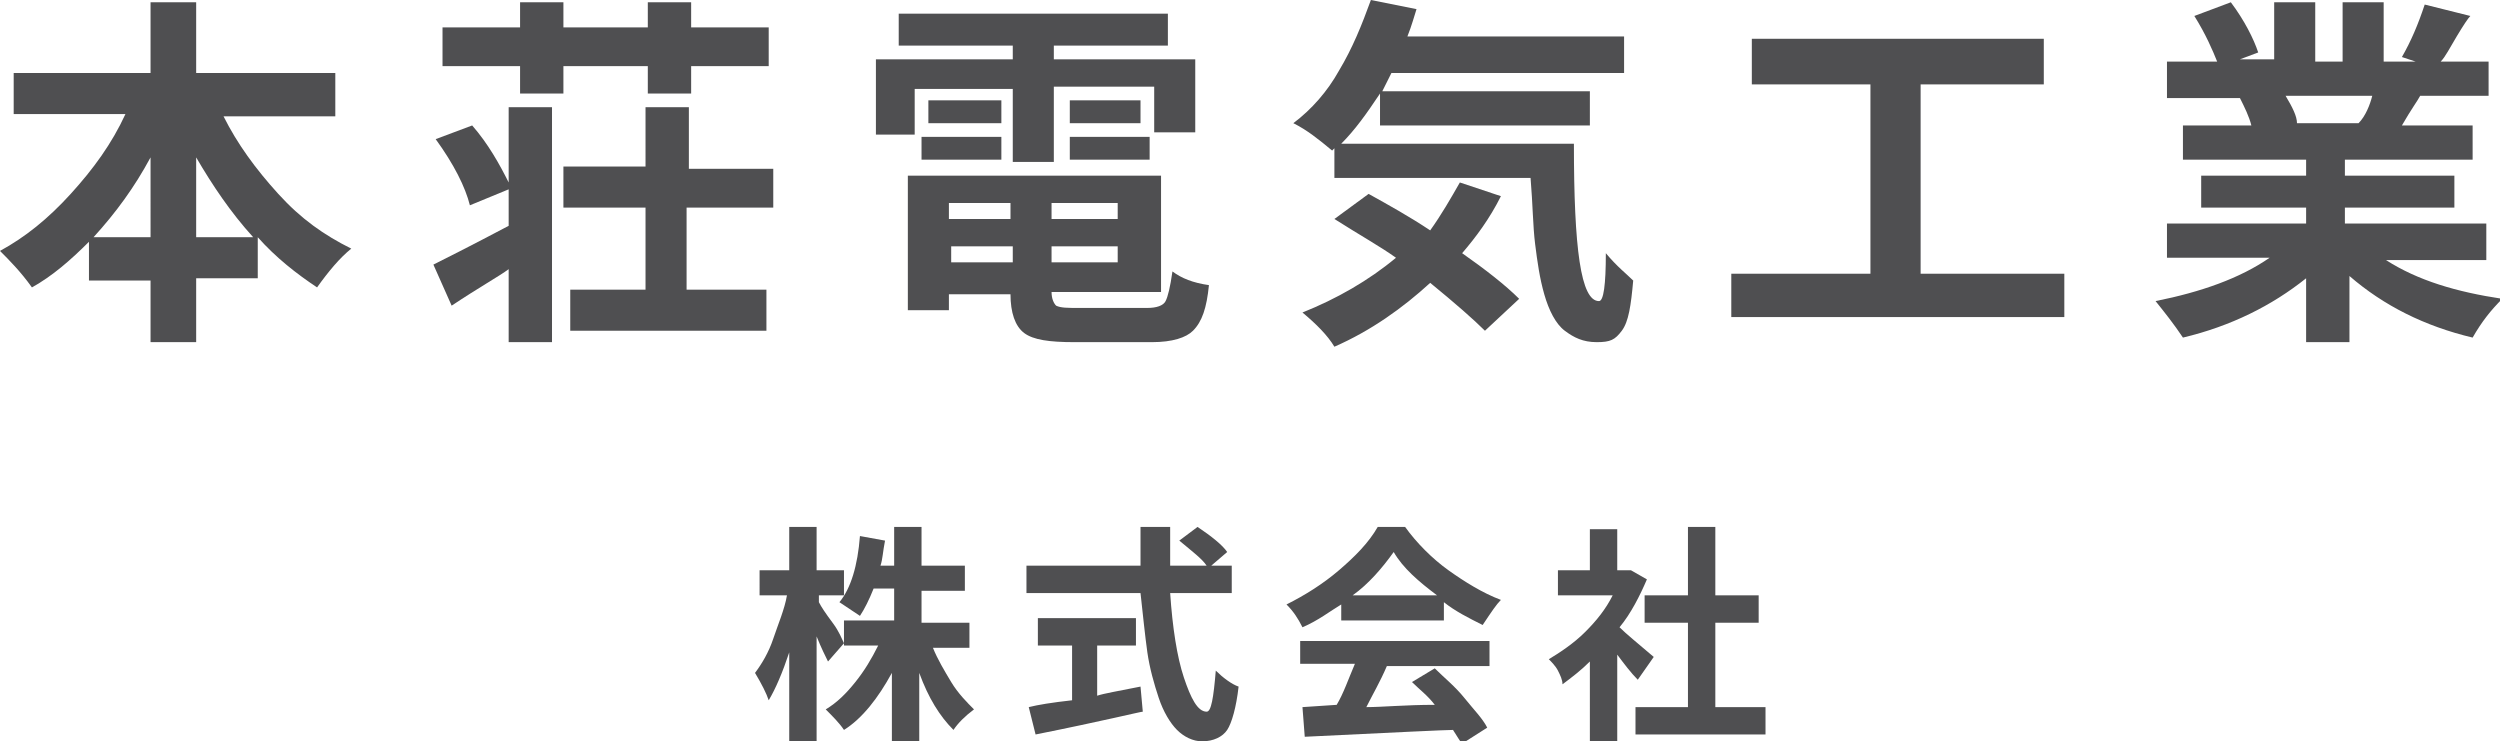
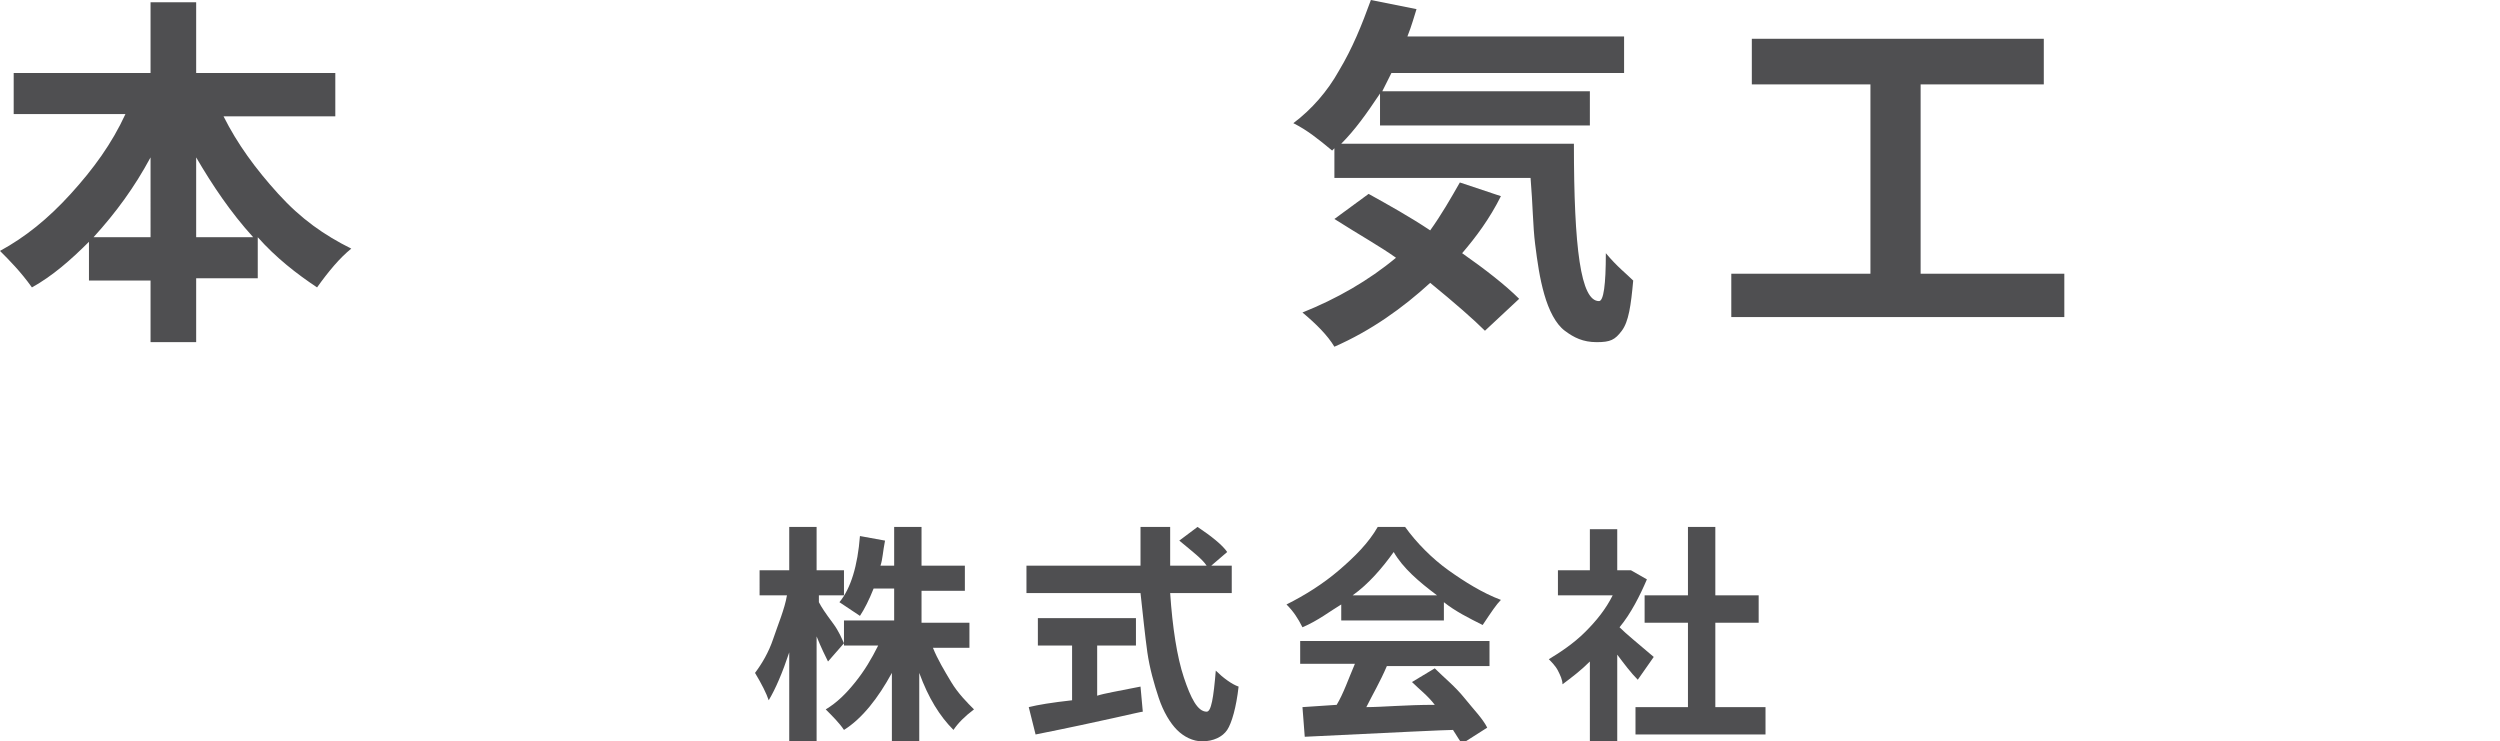
<svg xmlns="http://www.w3.org/2000/svg" version="1.1" id="レイヤー_1" x="0px" y="0px" width="109.6px" height="32.5px" viewBox="0 0 109.6 32.5" style="enable-background:new 0 0 109.6 32.5;" xml:space="preserve">
  <style type="text/css">
	.st0{fill:#4F4F51;}
</style>
  <g>
    <path class="st0" d="M14.7,5.1H9.8c0.6,1.2,1.4,2.3,2.4,3.4s2,1.8,3.2,2.4c-0.5,0.4-1,1-1.5,1.7c-0.9-0.6-1.8-1.3-2.6-2.2v1.8H8.6   V15h-2v-2.7H3.9v-1.7c-0.8,0.8-1.6,1.5-2.5,2c-0.5-0.7-1-1.2-1.4-1.6c1.1-0.6,2.1-1.4,3.1-2.5c1-1.1,1.8-2.2,2.4-3.5H0.6V3.2h6V0.1   h2v3.1h6.1V5.1z M4.1,10.4h2.5V6.9C5.9,8.2,5.1,9.3,4.1,10.4z M8.6,10.4h2.5c-1-1.1-1.8-2.3-2.5-3.5V10.4z" />
-     <path class="st0" d="M22.3,8V4.7h1.9V15h-1.9v-3.2c-0.4,0.3-1.3,0.8-2.5,1.6l-0.8-1.8c0.4-0.2,1.6-0.8,3.3-1.7V8.3l-1.7,0.7   c-0.2-0.8-0.7-1.8-1.5-2.9l1.6-0.6C21.4,6.3,21.9,7.2,22.3,8z M22.8,4.2V2.9h-3.4V1.2h3.4V0.1h1.9v1.1h3.7V0.1h1.9v1.1h3.4v1.7   h-3.4v1.2h-1.9V2.9h-3.7v1.2H22.8z M33.8,9.1h-3.7v3.6h3.5v1.8H25v-1.8h3.3V9.1h-3.6V7.3h3.6V4.7h1.9v2.7h3.7V9.1z" />
-     <path class="st0" d="M40.1,3.9v2h-1.7V2.6h6V2h-5V0.6h11.8V2h-5v0.6h6.2v3.2h-1.8v-2h-4.4v3.3h-1.8V3.9H40.1z M47.3,13.5h3   c0.4,0,0.7-0.1,0.8-0.3c0.1-0.2,0.2-0.6,0.3-1.3c0.4,0.3,0.9,0.5,1.6,0.6c-0.1,1-0.3,1.6-0.7,2C52,14.8,51.4,15,50.5,15h-3.4   c-1.1,0-1.8-0.1-2.2-0.4c-0.4-0.3-0.6-0.9-0.6-1.7v0h-2.7v0.7h-1.8V7.7h11.1v5.1h-4.8v0c0,0.3,0.1,0.5,0.2,0.6   C46.5,13.5,46.8,13.5,47.3,13.5z M40.4,7.1V6h3.5v1H40.4z M43.9,4.4v1h-3.2v-1H43.9z M44.3,8.9h-2.7v0.7h2.7V8.9z M41.7,11.5h2.7   v-0.7h-2.7V11.5z M49,9.6V8.9h-2.9v0.7H49z M46.2,11.5H49v-0.7h-2.9V11.5z M46.9,4.4H50v1h-3.1V4.4z M46.9,7.1V6h3.5v1H46.9z" />
    <path class="st0" d="M58.8,6.3h10.2c0,4.6,0.3,6.9,1.1,6.9c0.2,0,0.3-0.7,0.3-2.1c0.5,0.6,0.9,0.9,1.2,1.2   c-0.1,1.1-0.2,1.8-0.5,2.2S70.6,15,70,15c-0.6,0-1-0.2-1.4-0.5c-0.4-0.3-0.7-0.9-0.9-1.6s-0.3-1.4-0.4-2.2   c-0.1-0.8-0.1-1.7-0.2-2.9h-8.6V6.5l-0.1,0.1c-0.6-0.5-1.1-0.9-1.7-1.2c0.8-0.6,1.5-1.4,2-2.3c0.6-1,1-2,1.4-3.1l2,0.4   c-0.1,0.3-0.2,0.7-0.4,1.2h9.5v1.6H61c-0.1,0.2-0.2,0.4-0.4,0.8h9.1v1.5h-9.2V4.1C59.9,5,59.4,5.7,58.8,6.3z M64,8l1.8,0.6   c-0.5,1-1.1,1.8-1.7,2.5c1,0.7,1.9,1.4,2.5,2l-1.5,1.4c-0.5-0.5-1.3-1.2-2.4-2.1c-1.2,1.1-2.6,2.1-4.2,2.8c-0.3-0.5-0.8-1-1.4-1.5   c1.5-0.6,2.9-1.4,4.1-2.4c-0.7-0.5-1.6-1-2.7-1.7L60,8.5c0.9,0.5,1.8,1,2.7,1.6C63.2,9.4,63.6,8.7,64,8z" />
    <path class="st0" d="M84.2,12h6.3v1.9H75.9V12H82V3.7h-5.2v-2h12.8v2h-5.4V12z" />
-     <path class="st0" d="M109.2,11.4h-4.6c1.4,0.9,3.1,1.4,5.1,1.7c-0.5,0.5-0.9,1-1.3,1.7c-2.1-0.5-3.9-1.4-5.4-2.7V15h-1.9v-2.8   c-1.5,1.2-3.3,2.1-5.4,2.6c-0.4-0.6-0.8-1.1-1.2-1.6c2-0.4,3.7-1,5-1.9H95V9.8h6.1V9.1h-4.6V7.7h4.6V7h-5.4V5.5h3   c-0.1-0.4-0.3-0.8-0.5-1.2l0.2,0H95V2.7h2.2c-0.2-0.5-0.5-1.2-1-2l1.6-0.6c0.6,0.8,1,1.6,1.2,2.2l-0.8,0.3h1.5V0.1h1.8v2.6h1.2V0.1   h1.8v2.6h1.4l-0.6-0.2c0.4-0.7,0.7-1.4,1-2.3l2,0.5c-0.1,0.1-0.3,0.4-0.6,0.9c-0.3,0.5-0.5,0.9-0.7,1.1h2.1v1.5h-3   c-0.1,0.2-0.4,0.6-0.8,1.3h3.1V7h-5.6v0.7h4.8v1.4h-4.8v0.7h6.2V11.4z M104,4.2h-3.8c0.3,0.5,0.5,0.9,0.5,1.2l-0.3,0h3   C103.7,5.1,103.9,4.6,104,4.2z" />
  </g>
  <g>
    <path class="st0" d="M37,28.2L36.3,29c-0.1-0.2-0.3-0.6-0.5-1.1v4.6h-1.2v-3.9c-0.3,0.9-0.6,1.6-0.9,2.1c-0.1-0.3-0.3-0.7-0.6-1.2   c0.3-0.4,0.6-0.9,0.8-1.5s0.5-1.3,0.6-1.9h-1.2V25h1.3v-1.9h1.2V25H37v1.1h-1.1v0.3c0.1,0.2,0.3,0.5,0.6,0.9S36.9,28,37,28.2z    M42.5,28.4h-1.6c0.2,0.5,0.5,1,0.8,1.5s0.7,0.9,1,1.2c-0.4,0.3-0.7,0.6-0.9,0.9c-0.6-0.6-1.1-1.4-1.5-2.5v3h-1.2v-3   c-0.6,1.1-1.3,2-2.1,2.5c-0.2-0.3-0.5-0.6-0.8-0.9c0.5-0.3,0.9-0.7,1.3-1.2s0.7-1,1-1.6H37v-1.1h2.2v-1.4h-0.9   c-0.2,0.5-0.4,0.9-0.6,1.2c-0.3-0.2-0.6-0.4-0.9-0.6c0.5-0.6,0.8-1.6,0.9-2.9l1.1,0.2c-0.1,0.5-0.1,0.8-0.2,1.1h0.6v-1.7h1.2v1.7   h1.9v1.1h-1.9v1.4h2.1V28.4z" />
    <path class="st0" d="M54,26h-2.7c0.1,1.5,0.3,2.8,0.6,3.7s0.6,1.5,1,1.5c0.2,0,0.3-0.6,0.4-1.8c0.3,0.3,0.7,0.6,1,0.7   C54.2,31,54,31.7,53.8,32s-0.6,0.5-1.1,0.5c-0.4,0-0.8-0.2-1.1-0.5s-0.6-0.8-0.8-1.4s-0.4-1.3-0.5-2S50.1,26.9,50,26h-5v-1.2H50   c0-0.5,0-1.1,0-1.7h1.3c0,0.6,0,1.2,0,1.7h1.6c-0.2-0.3-0.6-0.6-1.2-1.1l0.8-0.6c0.6,0.4,1.1,0.8,1.3,1.1l-0.7,0.6H54V26z    M48.1,28.3v2.2c0.3-0.1,0.9-0.2,1.9-0.4l0.1,1.1c-0.1,0-1.7,0.4-4.7,1L45.1,31c0.4-0.1,1-0.2,1.9-0.3v-2.4h-1.5v-1.2h4.3v1.2H48.1   z" />
    <path class="st0" d="M58.8,27.2v-0.7c-0.5,0.3-1,0.7-1.7,1c-0.2-0.4-0.4-0.7-0.7-1c0.8-0.4,1.6-0.9,2.3-1.5s1.3-1.2,1.7-1.9h1.2   c0.5,0.7,1.2,1.4,1.9,1.9s1.5,1,2.3,1.3c-0.2,0.2-0.4,0.5-0.8,1.1c-0.6-0.3-1.2-0.6-1.7-1v0.8H58.8z M57,29.2v-1.1h8.3v1.1h-4.5   c-0.3,0.7-0.6,1.2-0.9,1.8c0.7,0,1.7-0.1,3-0.1c-0.3-0.4-0.7-0.7-1-1l1-0.6c0.4,0.4,0.9,0.8,1.3,1.3s0.8,0.9,1,1.3l-1.1,0.7   c-0.1-0.1-0.2-0.3-0.4-0.6c-0.3,0-2.4,0.1-6.5,0.3L57.1,31l1.5-0.1c0.3-0.5,0.5-1.1,0.8-1.8H57z M59.3,26.1H63   c-0.8-0.6-1.5-1.2-1.9-1.9C60.6,24.9,60,25.6,59.3,26.1z" />
    <path class="st0" d="M72.5,28.8l-0.7,1c-0.3-0.3-0.6-0.7-0.9-1.1v3.8h-1.2V29c-0.4,0.4-0.8,0.7-1.2,1c0-0.2-0.1-0.4-0.2-0.6   S68,29,67.9,28.9c0.5-0.3,1.1-0.7,1.6-1.2s0.9-1,1.2-1.6h-2.4V25h1.4v-1.8h1.2V25h0.4l0.2,0l0.7,0.4c-0.3,0.7-0.7,1.5-1.2,2.1   C71.3,27.8,71.8,28.2,72.5,28.8z M75.3,31h2.1v1.2h-5.7V31h2.3v-3.7h-1.9v-1.2h1.9v-3h1.2v3h1.9v1.2h-1.9V31z" />
  </g>
</svg>